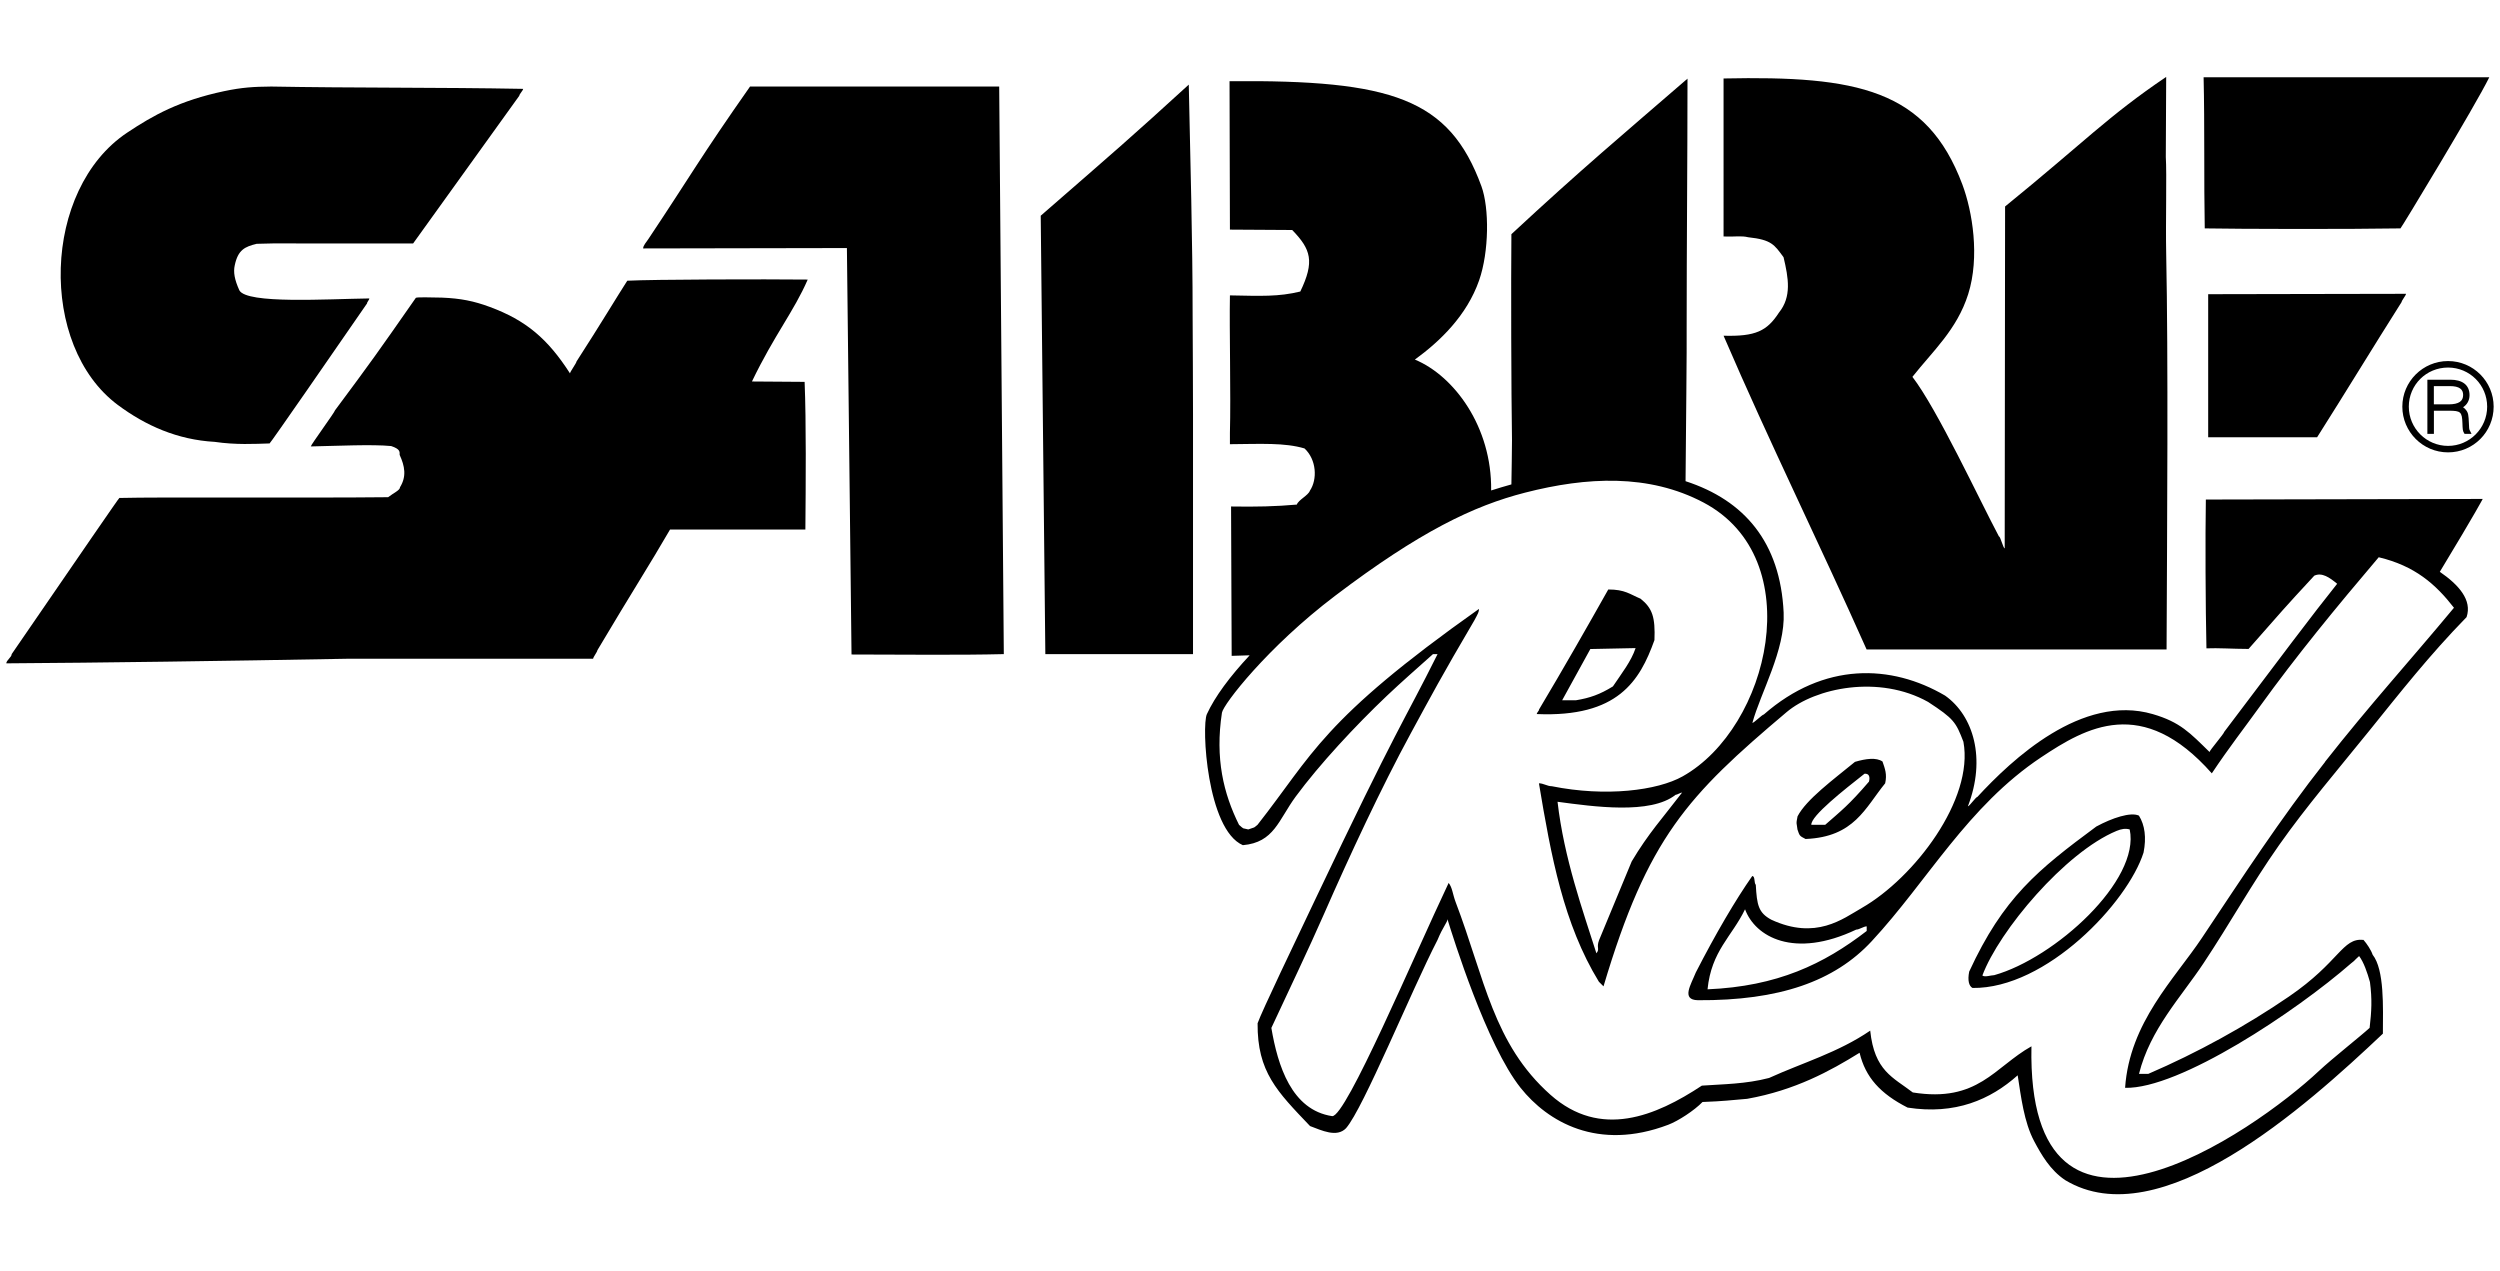
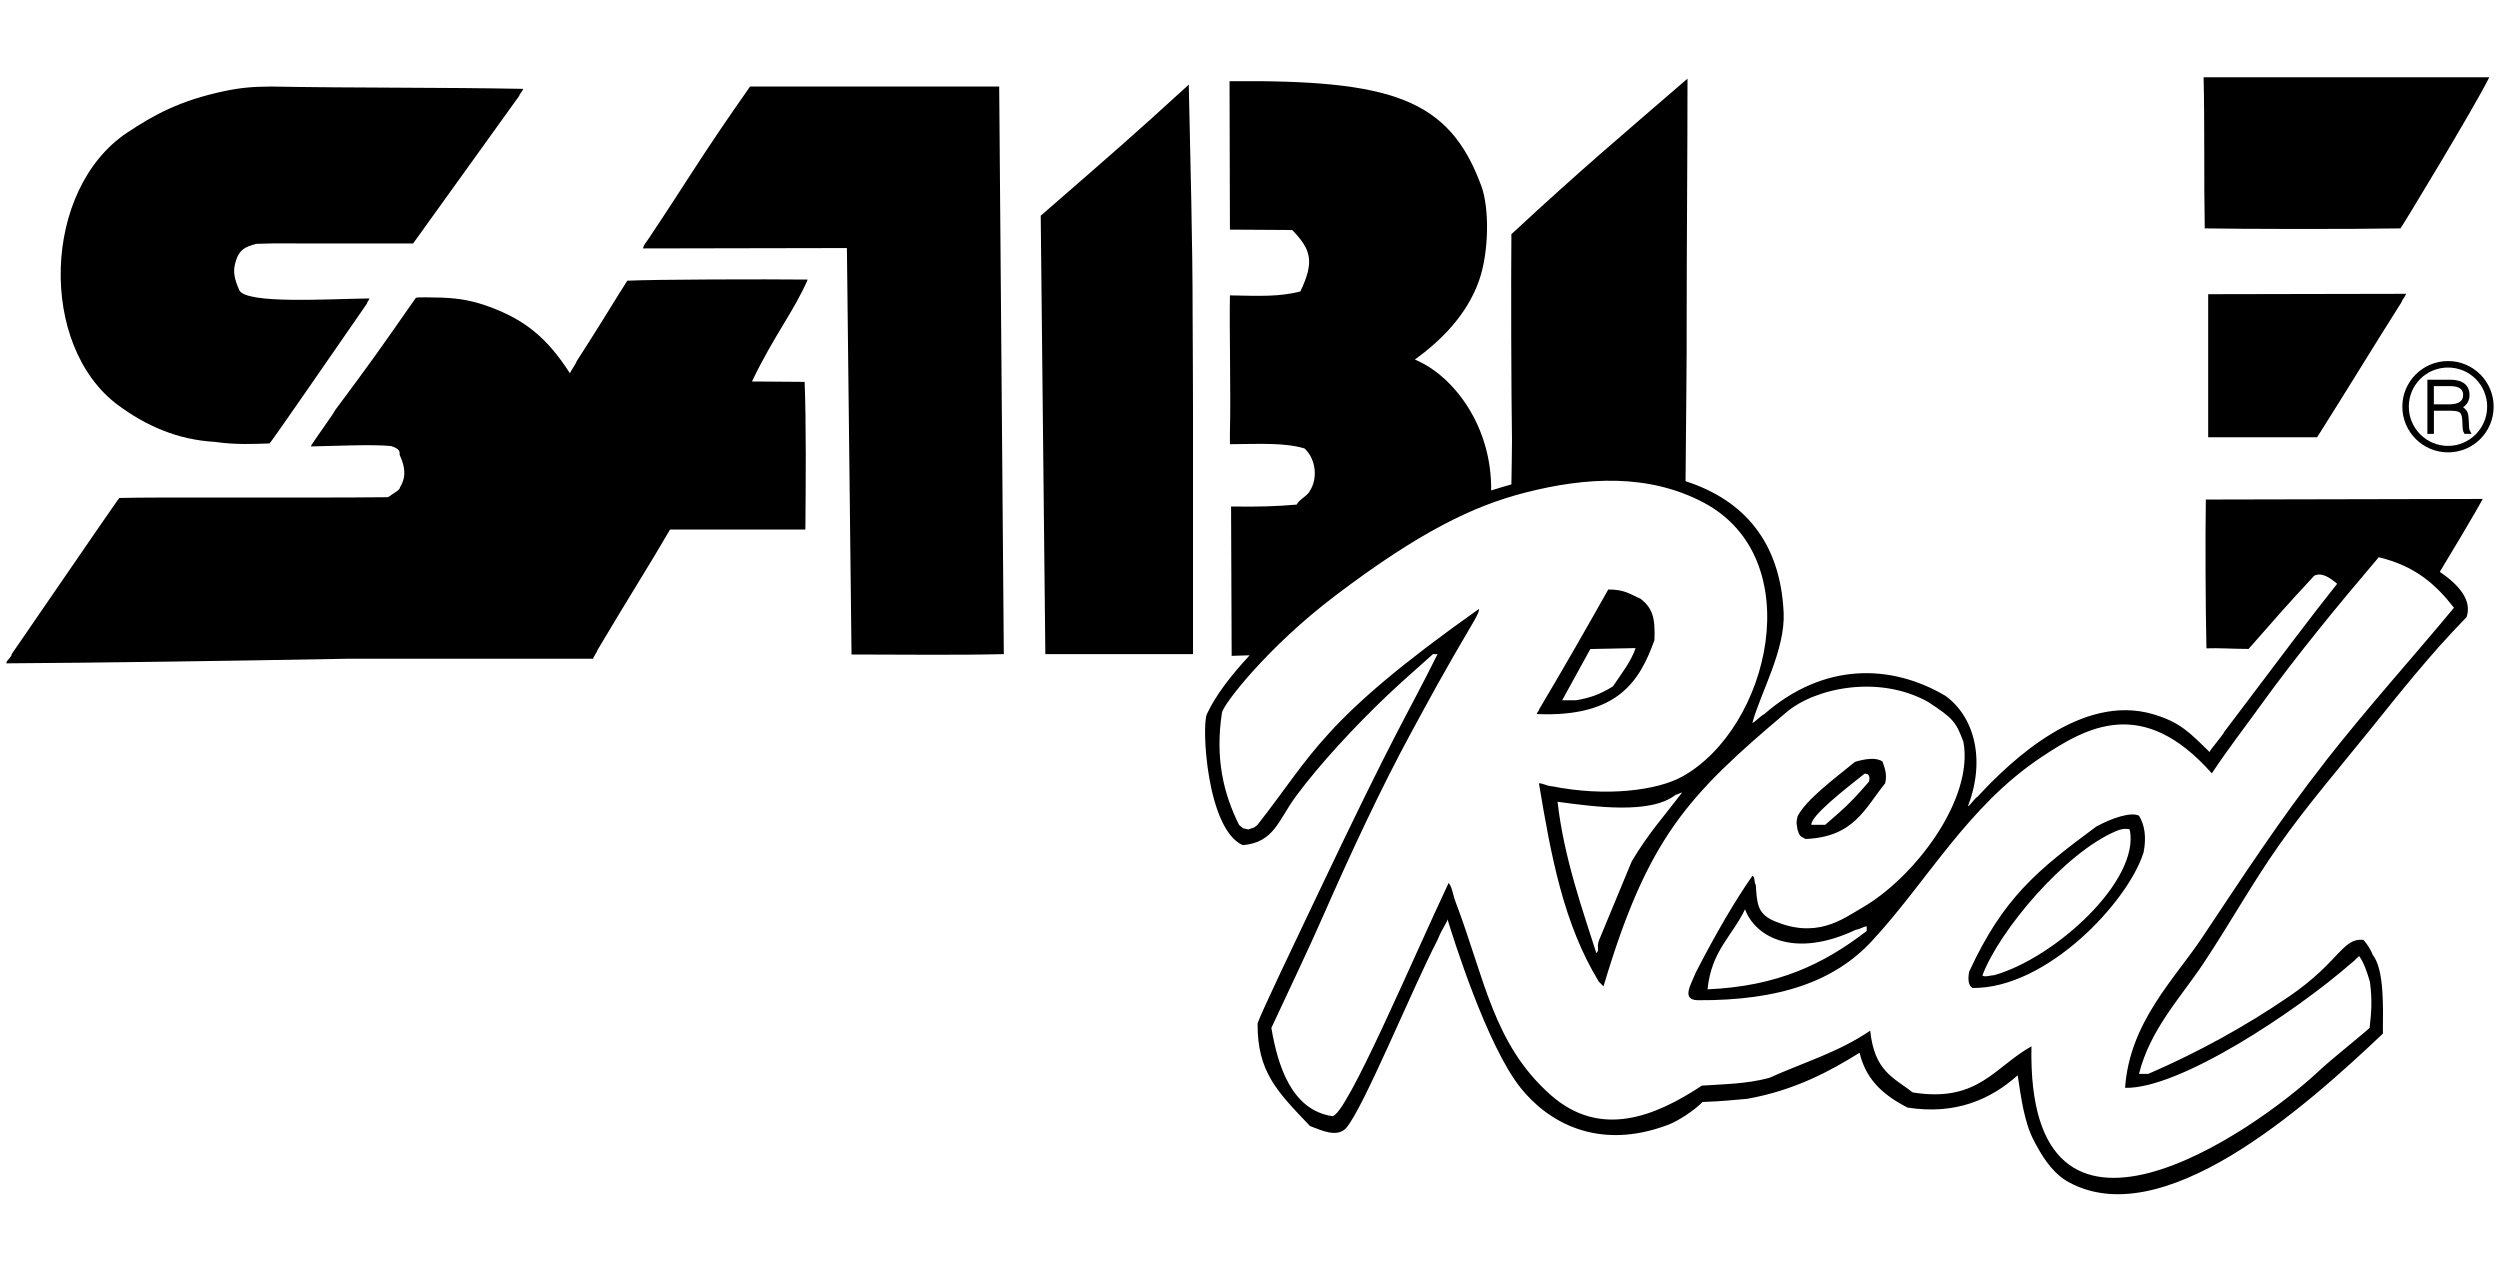
<svg xmlns="http://www.w3.org/2000/svg" id="Ebene_1" version="1.1" viewBox="0 0 590 300">
  <defs>
    <style>
      .st0 {
        fill-rule: evenodd;
      }
    </style>
  </defs>
  <path class="st0" d="M520.04,18.24h67.43c-3.29,6.73-20.9,35.79-20.96,35.66-12.23.21-38.05.15-46.19,0-.21-10.81,0-24.57-.27-35.66Z" />
-   <path class="st0" d="M406.78,18.52c31.47-.66,47.94,2.57,56.35,25.05,2.35,6.29,4.15,17.04,1.36,25.86-2.65,8.38-8.38,13.45-13.16,19.51,5.88,7.64,15.81,29.01,20.42,37.66.36,0,1,2.81,1.36,2.81,0-26.5.09-54.18.09-80.68,18.73-15.23,24.23-21.26,38.02-30.58,0,6.53-.09,12.34-.09,18.88.25,4.03-.06,15.3.09,22.78.51,25.28.22,63.81.09,93.47h-70.79c-10.99-24.72-22.93-48.85-33.76-74.05,7.56.21,10.24-1.1,13.07-5.45,3.02-3.74,2.26-8.13,1.09-13.07-2.18-2.96-2.82-4.13-8.35-4.72-1.68-.41-3.05-.07-5.81-.18V18.52Z" />
  <path class="st0" d="M63.75,20.42c19.6.36,40.11.18,59.71.55,0,.36-.91,1.27-.91,1.63-8.35,11.61-16.7,23.23-25.05,34.85h-21.78c-4.92.06-10.16-.11-15.15.09-2.76.68-4.4,1.39-5.17,5.08-.36,1.6-.06,3.35,1.09,5.9,1.77,3.27,20.68,2.04,30.67,1.91,0,.36-.54.82-.54,1.18-7.38,10.7-22.83,33.04-23,33.04-3.52.11-7.94.36-12.94-.37-8.79-.49-16.31-3.83-22.87-8.71-18.79-14-17.85-50.88,2.18-64.25,6.25-4.17,12.4-7.58,22.87-9.8,4.29-.91,7.17-1.06,10.89-1.09Z" />
  <path class="st0" d="M235.81,20.42c.36,44.64.72,89.3,1.09,133.95-10.53.27-23.93.1-35.94.09-.36-32.3-.73-63.62-1.09-95.92-15.61,0-32.49.09-48.09.09,0-.73.82-1.54,1.27-2.27,10.07-15.09,12.05-18.96,23.96-35.94h58.8Z" />
  <path class="st0" d="M281.55,154.37h-34.85c-.36-34.48-.73-68.97-1.09-103.46,18.51-16.11,21.02-18.23,34.94-30.94.36,17.97.91,36.48.91,54.63.03,7.13.09,15.94.09,23.14v56.63Z" />
  <path class="st0" d="M190.62,65.98c-3.26,7.51-7.87,13.05-13.16,24.05,3.63,0,8.8.09,12.43.09.39,9.52.27,24.15.18,34.85h-31.94c-4.86,8.39-8.94,14.67-17.15,28.49,0,.36-1,1.63-1,2h-57.72c-30.11.55-57.86.94-80.77,1.09,0-.73,1.27-1.45,1.27-2.18,16.81-24.48,25.36-36.95,25.41-36.85,9.7-.25,44.21.03,63.43-.18,1.27-1,2.81-1.63,2.81-2.36,1.59-2.57,1.11-5.01-.09-7.62,0-.73.18-1.36-2-2.09-4.48-.44-12.6-.04-18.97.09,0-.36,5.72-8.17,5.72-8.53,8.68-11.67,9.96-13.48,19.05-26.51.2-.29,4.14-.07,6.18-.08,4.45.18,7.54.81,11.25,2.18,8.58,3.16,13.72,7.53,18.97,15.7,0-.36,1.54-2.45,1.54-2.81,5.73-8.88,9.68-15.5,11.98-19.06,6.18-.32,32.37-.38,42.56-.27Z" />
  <path class="st0" d="M521.13,69.43c15.24,0,31.44-.09,46.69-.09,0,.36-1.04,1.58-1.04,1.94-6.9,10.89-13.04,21.03-19.94,31.91h-25.71v-33.76Z" />
  <g>
    <path d="M577.83,95.43h-3.44v-4.31h3.76c2.3,0,3.15.78,3.15,2.08,0,1.41-.9,2.23-3.47,2.23M581.29,96.11c.95-.62,1.52-1.62,1.52-2.85,0-2.44-1.72-3.65-4.53-3.65h-5.42v12.78h1.54v-5.46h3.5c2.86,0,3.13.29,3.23,2.9.05,1.48.08,1.88.37,2.34l.14.23h1.64l-.49-.99c-.05-.1-.1-.38-.13-1.52-.09-1.92-.13-2.44-.69-3.14-.2-.26-.42-.46-.68-.63" />
    <path d="M586.97,95.97c0,5.11-4.15,9.26-9.23,9.26s-9.26-4.12-9.26-9.26,4.12-9.23,9.26-9.23,9.23,4.15,9.23,9.23M588.5,95.97c0-5.94-4.82-10.76-10.76-10.76s-10.79,4.82-10.79,10.76,4.82,10.79,10.79,10.79,10.76-4.82,10.76-10.79" />
  </g>
  <path class="st0" d="M426.14,198c11.49-.48,14.02-7.33,18.76-13.14.47-2.14-.03-3.39-.63-5.14-1.45-1-3.9-.69-6.5.08-5.11,4.19-11.5,8.88-13.55,12.86-.42,1.96-.17,1.57-.02,3.1.5,1.42.4,1.49,1.93,2.25ZM440.01,182.6c1.16-.09,1.34.8,1.07,1.86-4.78,5.57-6.6,6.91-10.34,10.2h-3.27c-.15-2.1,7.87-8.36,12.54-12.05ZM494.77,195.03c-13.93,10.31-21.98,16.8-30.04,34.27-.42,2.12-.05,3.4.78,3.86,17.43.22,36.63-20.17,40.37-31.96.7-3.52.3-6.48-1.09-8.71-1.95-.92-6.37.57-10.02,2.55ZM470.63,230.14c-.73,0-2.22.54-2.79.08,3.93-10.55,19.54-29.1,31.68-34.13,1.09-.45,2.06-.64,3.09-.34,2.55,12.04-17.68,30.37-31.98,34.39ZM575.79,134.96c8.72-14.41,10.13-17.21,10.13-17.21-21.05,0-44.29.14-65.34.14-.15,8.61-.08,25.36.14,35.12,2.71-.12,6.19.13,9.94.14,8.16-9.26,8.07-9.26,15.51-17.29,1.82-.84,3.62.44,5.4,1.91-5.56,6.93-13.86,18-26.65,34.95,0,.37-3.47,4.39-3.47,4.75-4.63-4.52-6.91-7.05-13.39-8.94-16.73-4.88-33.29,10.75-41.4,19.54-.36,0-1.87,2.22-2.24,2.22,4.34-11.26,1.32-21.38-5.37-26.12-12.73-7.48-28.62-7.95-42.79,4.45-.36,0-2.33,1.99-2.7,1.99,1.92-7.11,7.79-17.19,7.38-26.04-.78-16.63-9.31-26.52-23.15-31.01.1-12.85.32-31.25.26-36.4,0-18.87.2-39.73.2-58.6-15.17,13.12-25.01,21.33-41.56,36.71-.11,10.59-.04,37.68.14,48.6,0,2.98-.1,7.06-.14,10.45-1.6.45-3.2.92-4.78,1.43.2-15.04-8.76-27.06-18-30.89,6-4.36,12.27-10.43,15.16-18.69,2.36-6.76,2.43-17.07.54-22.23-7.57-20.7-21.15-25.11-59.44-24.78,0,11.25.09,23.78.09,35.03,4.72,0,9.98.09,14.7.09,4.44,4.58,5.32,7.43,1.91,14.52-5.18,1.25-9.18,1.05-16.61.91-.15,8.15.24,23.43,0,32.49v2.63c7.33-.06,12.91-.39,17.6,1,2.85,2.63,3.08,7.31,1.27,9.98-.36,1.09-2.73,2.18-3.08,3.27-4.91.44-9.65.55-15.52.45,0,11.62.14,23.64.14,35.25,1.09-.06,2.93-.06,4.25-.13-4.66,4.99-8.21,9.76-10.1,13.89-1.29,2.8,0,27.23,8.49,30.92,7.37-.64,8.39-5.9,12.46-11.45,5.6-7.6,14.1-16.74,21.51-23.78,3.54-3.35,6.75-6.15,10.89-9.85h1.09c-8.15,16.34-9.07,16.2-29.05,58.28-4.49,9.44-12.51,26.19-13.42,28.83-.09,11.49,4.62,16.12,12.38,24.26,2.76,1.03,6.31,2.77,8.49.51,4.12-4.72,15.36-32.36,21.59-44.43,1.3-3.17,2.35-4.17,2.35-4.9,1.32,4.29,9.23,29.72,17.26,39.8,6.38,8,18.22,15.02,34.85,8.71,2.36-.9,6.14-3.36,8.08-5.37,5.35-.21,6.19-.39,10.55-.75,11.31-2.02,19.59-6.57,26.52-10.87,1.38,5.79,4.9,9.67,11.33,12.94,11.24,1.75,19.55-1.87,25.98-7.62.78,4.99,1.49,11.05,3.89,15.55,1.7,3.19,3.74,6.78,7.31,9.18,22.38,13.51,56.66-17.23,74.99-34.56.03-6.26.38-15.08-2.42-18.63-.36-1.09-1.34-2.57-2.16-3.5-5.03-.51-5.59,5.17-17.58,13.37-10.2,6.98-21.63,13.27-33.22,18.26h-2.18c2.65-10.58,9.93-18.12,15.24-26.13,6.27-9.43,11.3-18.59,17.81-27.85,6.38-9.07,14.01-17.97,21.4-27.13,7.07-8.76,14.13-17.76,22.86-26.69,1.36-4.02-1.84-7.61-6.31-10.69ZM548.73,179.8c-10.6,13.48-19.42,27.08-29.08,41.55-6.45,9.67-17.07,19.93-18.13,35.38,12.84.32,40.38-18.06,53.36-29.4,1.13-.88.35-.32,1.87-1.7,1.09,1.43,1.94,3.91,2.56,6.14.53,4.09.38,6.88-.08,10.81-2.13,1.96-8.84,7.24-11.98,10.18-15.29,14.37-69.01,51.7-67.83-5.83-8.76,4.91-12.62,13.35-28,10.89-4.66-3.58-9.06-5.06-10.05-14.59-7.55,5.16-15.88,7.54-23.87,11.17-5.55,1.45-10.78,1.45-15.86,1.81-10.9,7.2-23.9,12.65-35.72,2.17-13.55-12.03-15.5-27.41-22.41-45.54-.7-1.88-.75-3.36-1.63-4.47-8.21,17.31-24.22,55.24-27.48,55.04-9.6-1.44-12.85-11.91-14.36-20.82,4.59-9.86,8.63-18.25,12.44-26.92,6.02-13.72,13.44-29.67,20.44-42.56,4.96-9.11,7.07-13.16,15.05-26.74.84-1.57,1.07-1.94,1.07-2.67-37.25,26.36-39.17,34.31-52.27,50.96-1.12.88-.27.4-2.18,1.09-1.5-.43-.8.13-2.18-1.09-3.66-7.37-5.68-15.66-4.03-26.46.3-1.95,10.7-15.47,26.74-27.62,19.91-15.09,32.62-21.2,44.81-24.32,14.54-3.73,29.19-4.48,42.09,2.33,25.08,13.25,15.57,53.14-4.91,64.63-5.96,3.35-18.14,4.89-30.88,2.33-1.09,0-1.95-.69-3.04-.69,2.86,17.16,5.8,33.17,14.15,46.83.37.36.73.72,1.09,1.09,10.45-35.11,19.82-44.97,43.2-64.71,6.81-5.75,21.82-8.89,33.41-2.41,6.09,3.98,6.54,4.74,8.33,9.4,2.5,13.6-11.57,32.09-23.96,39.2-4.5,2.58-10.85,7.66-21.38,2.79-3.04-1.64-3.4-3.45-3.66-8.23-.46-.46-.11-2.07-.84-2.07-3.94,5.61-8.65,13.65-13.32,22.76-1.14,2.86-3.51,6.45.48,6.54,19.22.12,32.25-4.44,41.05-13.94,13.19-14.22,22.58-31.81,39.99-43.4,10.58-7.04,23.87-14.74,40.26,3.8,4.13-6.19,7.6-10.6,11.38-15.85,8.57-11.88,17.88-23.22,28.01-35.15,8.54,2.04,13.42,6.34,17.76,11.92-10.49,12.63-19.83,22.87-30.45,36.38ZM376.75,224.98c-3.21-10.12-7.64-22.42-9.17-35.76,8.5,1.14,21.95,3.05,27.85-1.64.36,0,1.18-.54,1.55-.54-4.52,5.92-7.95,9.62-11.9,16.26-2.54,6.17-5.16,12.42-7.7,18.58-.7,1.88.25,1.99-.63,3.1ZM440.54,218.62v1.09c-10.12,7.81-21.1,13.08-37.56,13.77.9-9.07,5.76-12.46,8.85-18.89,2.38,6.47,11.53,11.77,26.23,4.8.73,0,1.76-.77,2.48-.77ZM390.45,151.1c.22-5.46-.49-7.56-3.27-9.8-2.52-1.05-3.68-2.19-7.63-2.18-4.77,8.48-10.62,18.74-16.33,28.31,0,.36-.54.73-.54,1.09,19.12.81,24.3-7.79,27.76-17.43ZM375.32,153.17l10.68-.22c-1.04,3.12-3.26,5.92-5.35,9.04-3.05,1.89-5.43,2.73-8.71,3.27h-3.27c2.22-4.03,4.43-8.06,6.65-12.09Z" />
</svg>